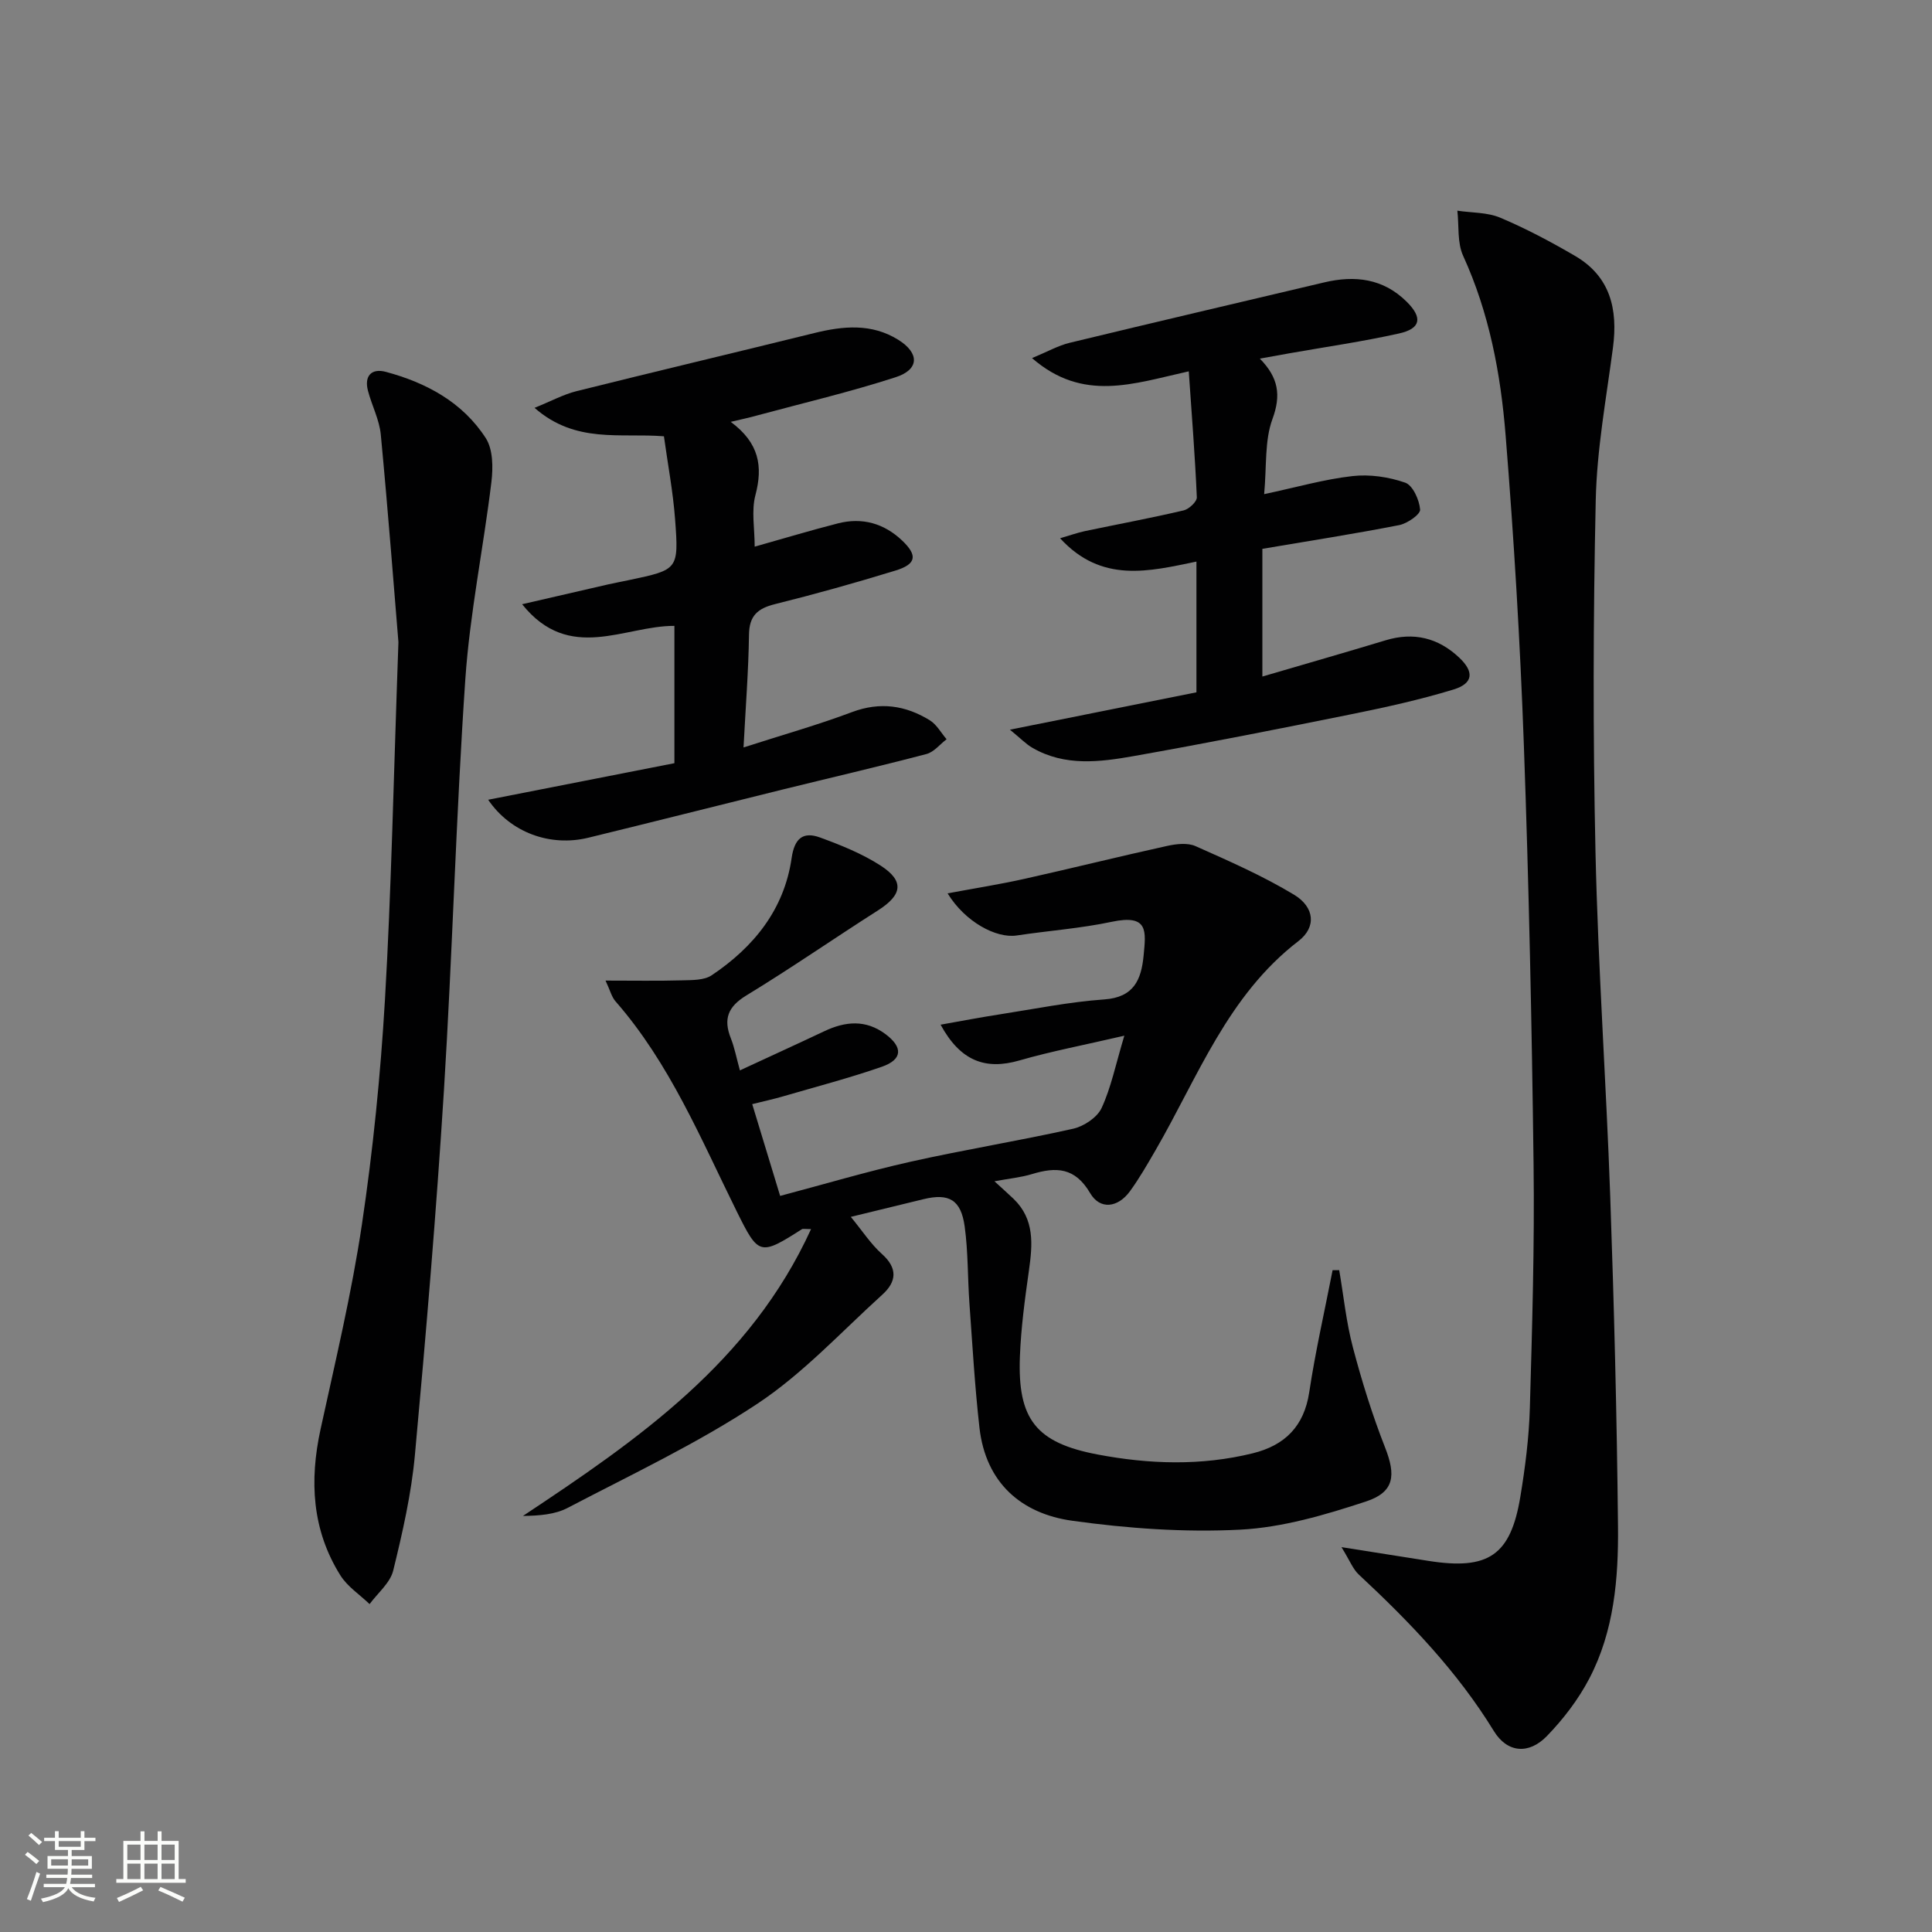
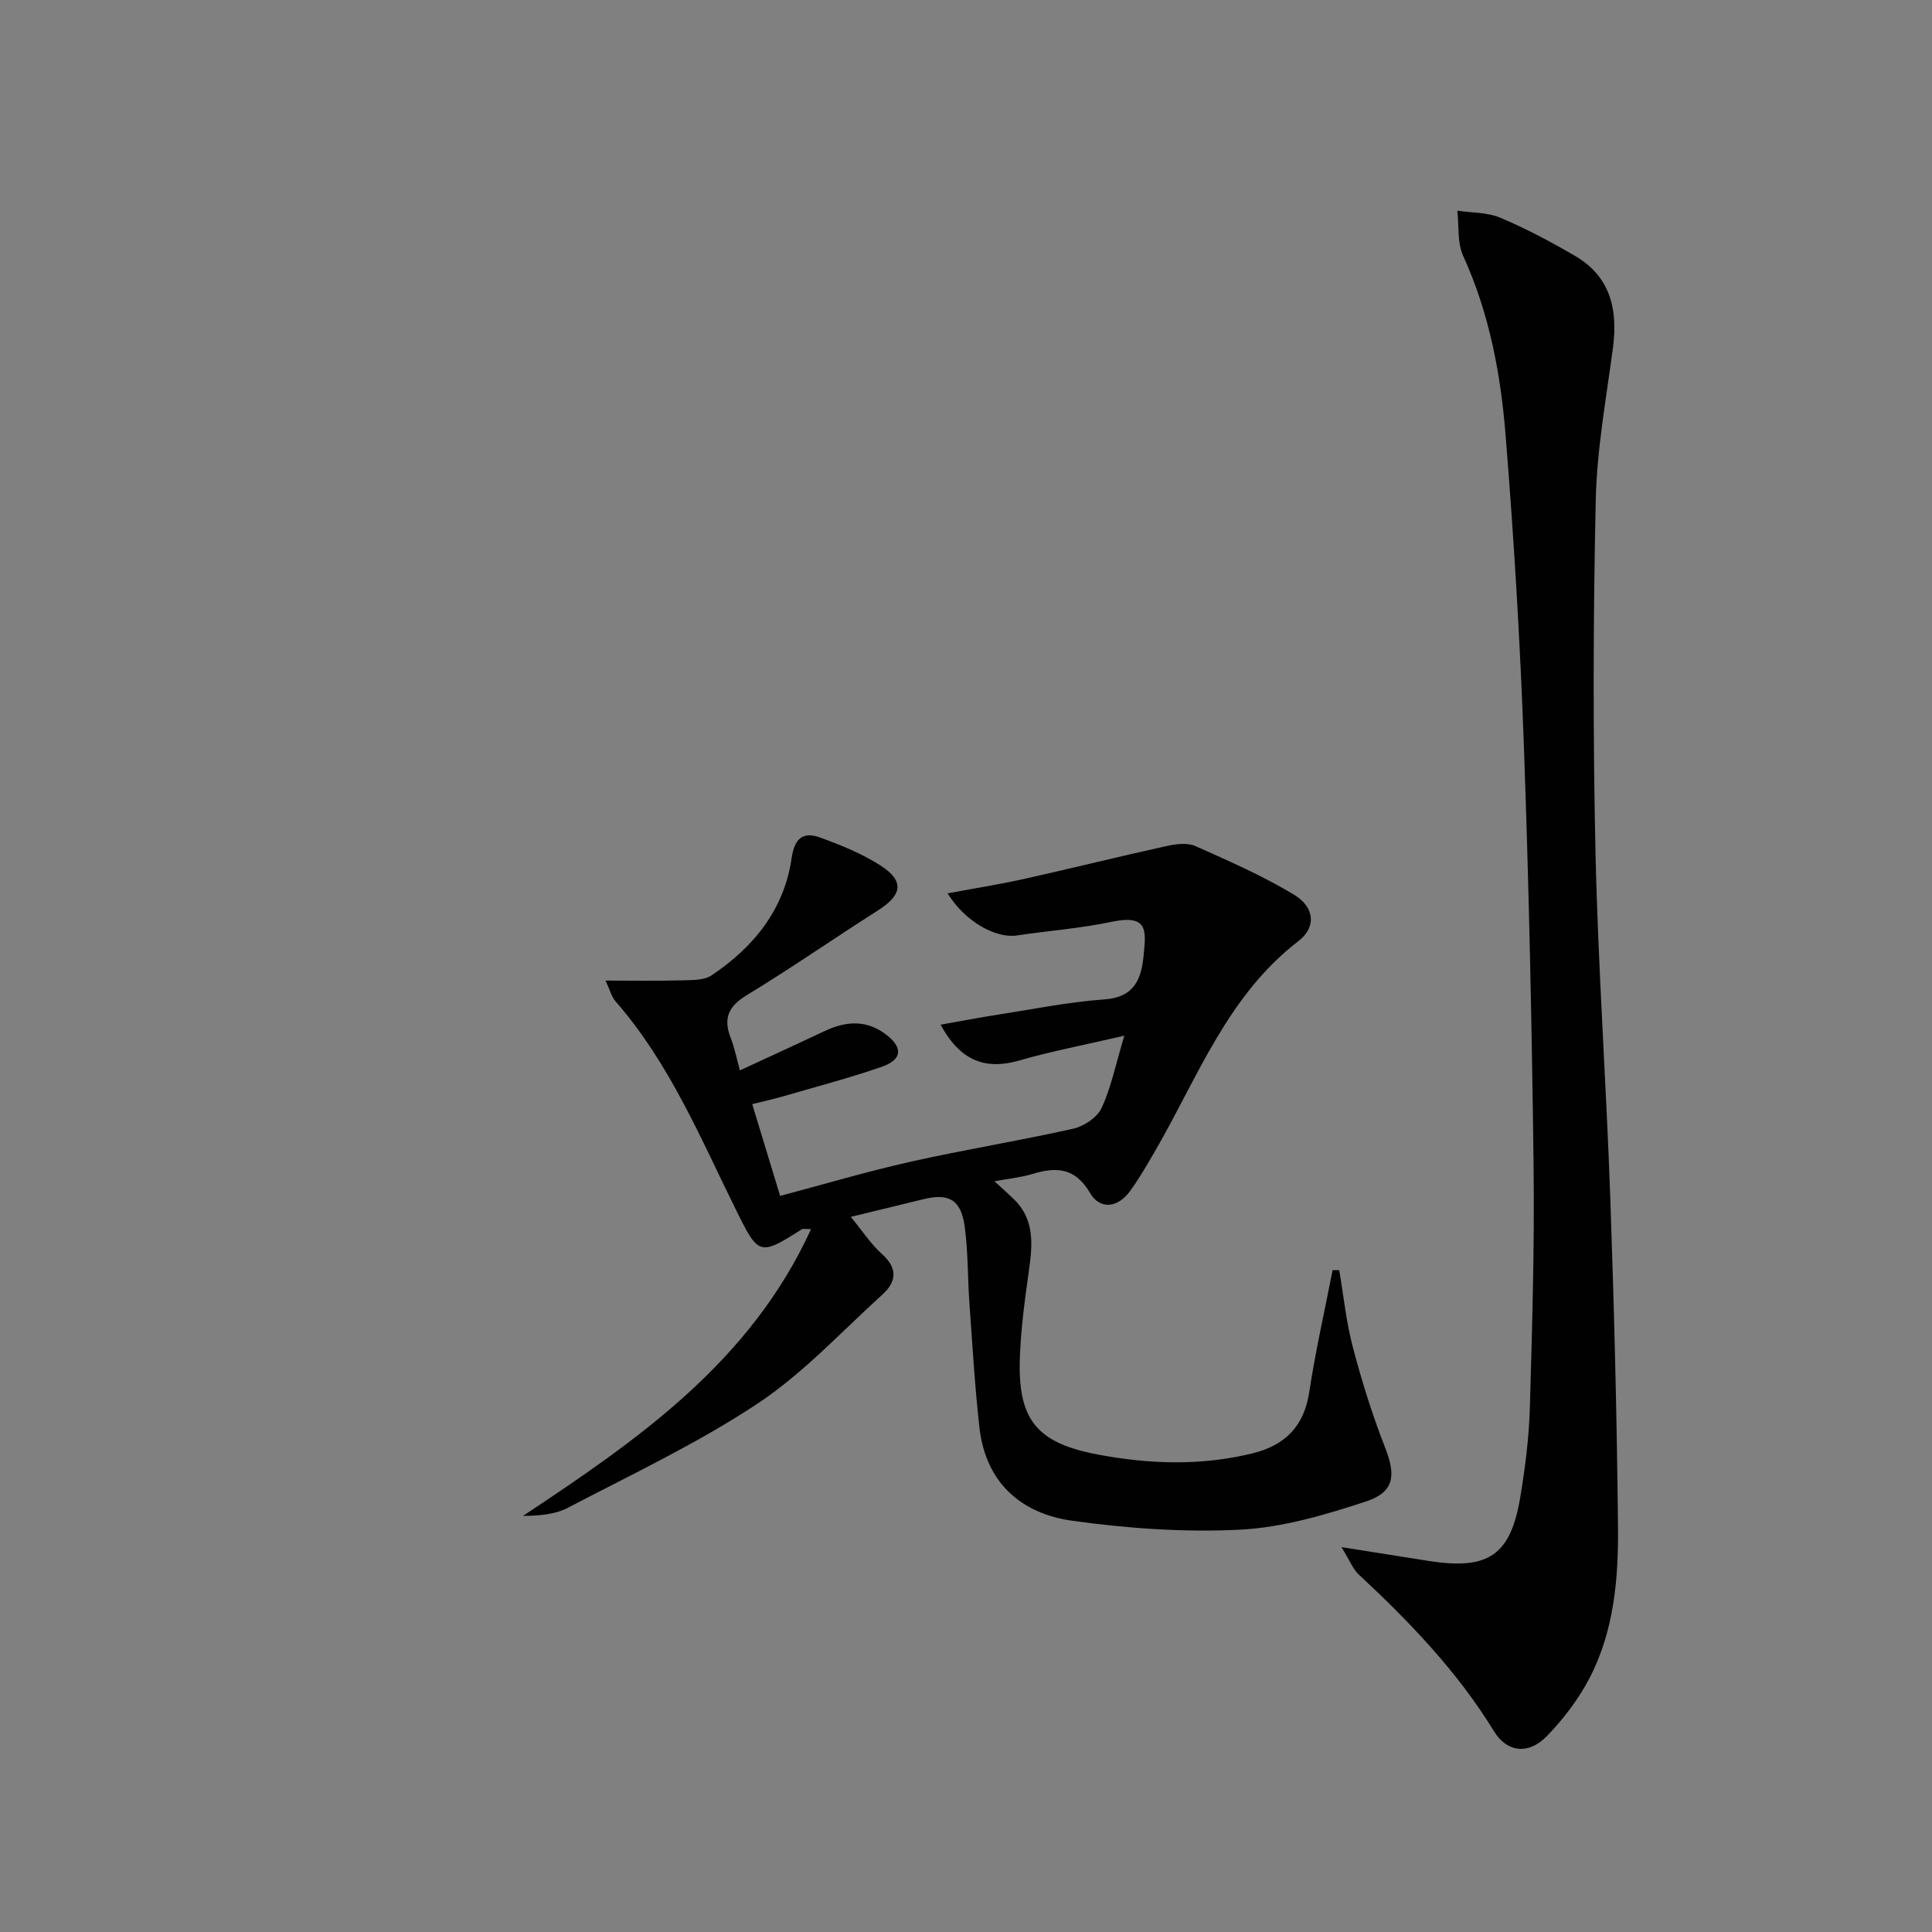
<svg xmlns="http://www.w3.org/2000/svg" enable-background="new 0 0 400 400" viewBox="0 0 400 400">
  <rect x="0" y="0" width="400" height="400" fill="#808080" stroke="none" />
-   <path d="m5.17 384 .55-.58c.85.61 1.65 1.24 2.4 1.87l-.59.64c-.83-.73-1.62-1.38-2.36-1.93m1.22 9.53-.82-.34c.71-1.76 1.37-3.64 1.98-5.63.24.13.5.25.76.36-.6 1.67-1.24 3.54-1.92 5.61m-.5-13.5.57-.54c.56.44 1.31 1.06 2.26 1.87l-.64.64c-.68-.66-1.41-1.32-2.19-1.97m3.25.46h2.24v-1.36h.77v1.36h4.57v-1.36h.76v1.36h2.28v.69h-2.28v1.84h-2.64v1.26h4.18v2.64h-4.21c0 .45-.02.86-.05 1.21h4.32v.69h-4.38c-.04.34-.1.75-.19 1.22h5.15v.69h-4.82c.87 1.19 2.51 1.92 4.93 2.19-.17.31-.3.57-.37.76-2.77-.49-4.52-1.41-5.26-2.76-.56 1.26-2.3 2.23-5.24 2.9-.12-.24-.26-.48-.43-.72 2.73-.55 4.38-1.34 4.96-2.38h-4.38v-.69h4.65c.1-.38.17-.79.21-1.22h-4.32v-.69h4.4c.03-.34.05-.75.05-1.21h-4.2v-2.64h4.23v-1.26h-2.69v-1.84h-2.24zm1.46 4.46v1.29h3.45c.01-.4.02-.57.01-.53v-.32-.45h-3.46zm1.55-2.59h4.57v-1.19h-4.57zm6.11 2.59h-3.42v.77c-.01.19-.01.37-.02.53h3.44z" fill="#fbfcfa" />
-   <path d="m32.63 379.16h.82v1.98h3.54v7.89h1.46v.78h-14.37v-.78h1.46v-7.89h3.55v-1.98h.82v1.98h2.73v-1.98zm-3.49 11.48.5.73c-1.61.82-3.28 1.63-5 2.41-.13-.27-.28-.55-.44-.82 1.75-.72 3.4-1.49 4.94-2.32m-2.78-5.55h2.73v-3.18h-2.73zm0 3.95h2.73v-3.2h-2.73zm3.54-3.95h2.73v-3.18h-2.73zm0 3.95h2.73v-3.2h-2.73zm7.89 4.68c-1.84-.92-3.51-1.7-5.02-2.32l.45-.73c1.89.8 3.57 1.55 5.04 2.23zm-1.62-11.81h-2.73v3.18h2.73zm-2.73 7.13h2.73v-3.2h-2.73z" fill="#fbfcfa" />
  <g fill="#010102">
    <path d="m196.19 184.96c5.8-1.08 10.95-1.89 16.03-3.03 9.82-2.19 19.59-4.63 29.42-6.79 1.9-.42 4.24-.69 5.9.05 6.92 3.08 13.92 6.15 20.38 10.05 4.24 2.56 4.68 6.7.91 9.6-14.67 11.27-20.82 28.17-29.61 43.34-1.67 2.88-3.33 5.78-5.28 8.46-2.48 3.4-6.18 3.9-8.24.38-3.13-5.34-7.03-5.46-12.03-3.94-2.31.7-4.76.93-7.78 1.49 1.61 1.48 2.8 2.53 3.95 3.63 4.4 4.23 3.95 9.44 3.19 14.84-.84 5.91-1.64 11.86-1.87 17.81-.5 12.96 3.29 17.86 16.1 20.29 10.66 2.02 21.46 2.38 32.14-.26 6.58-1.63 10.59-5.54 11.66-12.62 1.28-8.48 3.2-16.86 4.84-25.28.46 0 .92 0 1.37-.01.91 5.33 1.45 10.77 2.83 15.98 1.85 7.02 4.02 14 6.67 20.75 2.25 5.72 1.97 9.22-3.97 11.17-8.43 2.77-17.26 5.38-26.04 5.83-11.53.59-23.27-.25-34.73-1.84-10.61-1.47-17.94-7.88-19.24-19.24-.97-8.56-1.46-17.17-2.08-25.77-.38-5.3-.26-10.65-.98-15.89-.76-5.58-3.26-6.97-8.55-5.68-4.77 1.16-9.55 2.33-15.03 3.66 2.43 2.95 4.15 5.64 6.45 7.69 3.33 2.98 3 5.76.08 8.41-8.5 7.7-16.42 16.33-25.89 22.6-12.4 8.21-26.01 14.62-39.24 21.54-2.65 1.39-5.89 1.63-9.28 1.68 23.8-15.79 47.06-31.83 59.65-59.39-1.31 0-1.68-.12-1.89.02-8.72 5.57-8.98 5.42-13.49-3.67-7.44-15.02-13.86-30.65-25.1-43.5-.81-.92-1.12-2.28-2.07-4.3 5.78 0 10.82.09 15.85-.05 2.07-.06 4.55.01 6.13-1.05 8.71-5.84 15.02-13.62 16.55-24.28.59-4.08 2.37-5.53 5.9-4.24 4.31 1.58 8.68 3.33 12.52 5.81 4.97 3.21 4.5 6.07-.56 9.29-9.12 5.81-18.01 11.98-27.24 17.6-3.82 2.33-4.79 4.87-3.21 8.86.77 1.95 1.16 4.05 1.88 6.65 6.1-2.83 11.81-5.43 17.48-8.11 4.36-2.06 8.57-2.45 12.67.61 3.63 2.71 3.54 5.25-.76 6.75-6.73 2.34-13.64 4.14-20.49 6.14-1.89.55-3.82.97-6.35 1.6 1.93 6.35 3.79 12.47 5.78 19 9.2-2.44 18.04-5.07 27.01-7.08 11.17-2.5 22.49-4.33 33.66-6.83 2.22-.5 4.97-2.33 5.88-4.28 1.96-4.22 2.89-8.92 4.71-14.98-8.33 1.94-15.13 3.22-21.74 5.13-6.99 2.01-12.18.16-16.3-7.41 4.3-.76 8.24-1.52 12.2-2.13 7.22-1.12 14.43-2.59 21.69-3.1 6.15-.43 7.66-4.11 8.14-9.06.48-5.05 1.07-8.63-6.6-7.01-6.46 1.37-13.11 1.84-19.66 2.83-4.26.64-10.69-2.8-14.32-8.72z" />
    <path d="m277.74 320.32c7.02 1.11 12.5 1.97 17.98 2.84 12.45 1.97 17.05-1.12 19.06-13.33 1-6.05 1.78-12.19 1.96-18.31.48-16.8.98-33.61.77-50.41-.36-28.94-.97-57.89-2.01-86.81-.77-21.42-2.06-42.83-3.78-64.19-1.02-12.73-3.38-25.3-8.79-37.14-1.25-2.73-.84-6.21-1.2-9.35 2.98.45 6.21.32 8.9 1.46 5.33 2.25 10.48 4.99 15.48 7.91 7.29 4.26 8.88 11.03 7.84 18.96-1.39 10.53-3.34 21.07-3.57 31.64-.53 24.27-.59 48.56-.05 72.83.53 23.76 2.21 47.49 3.05 71.25.8 22.77 1.38 45.55 1.61 68.33.11 10.81-.81 21.71-5.94 31.52-2.27 4.34-5.38 8.41-8.8 11.93-3.72 3.83-8.18 3.48-10.96-1.05-7.57-12.35-17.44-22.6-27.94-32.38-1.22-1.11-1.85-2.85-3.61-5.7z" />
-     <path d="m82.49 132.95c-.85-10.23-2.1-26.61-3.65-42.96-.29-3.08-1.85-6.02-2.65-9.06-.83-3.14.76-4.73 3.7-3.94 8.39 2.25 15.9 6.3 20.69 13.73 1.5 2.33 1.52 6.1 1.16 9.08-1.65 13.63-4.46 27.16-5.4 40.83-1.94 28.35-2.66 56.79-4.43 85.15-1.58 25.19-3.7 50.35-6.01 75.48-.74 8.05-2.56 16.04-4.49 23.91-.63 2.56-3.2 4.64-4.89 6.94-2.05-1.97-4.59-3.62-6.05-5.95-5.89-9.4-6.42-19.61-4.1-30.26 3.07-14.09 6.44-28.15 8.56-42.39 2.3-15.41 3.86-30.98 4.77-46.53 1.32-22.57 1.76-45.19 2.79-74.03z" />
-     <path d="m151.29 87.34c5.92 4.38 6.68 9.23 5.11 15.18-.86 3.25-.15 6.92-.15 10.66 5.82-1.64 11.49-3.35 17.23-4.82 5.04-1.29 9.56-.01 13.33 3.58 3.21 3.07 2.92 4.87-1.45 6.2-8.24 2.53-16.55 4.86-24.92 6.94-3.59.9-5.32 2.4-5.37 6.34-.1 7.43-.69 14.86-1.13 23.33 8.1-2.61 15.39-4.66 22.46-7.32 5.82-2.18 11.08-1.4 16.11 1.7 1.42.88 2.33 2.59 3.47 3.92-1.38 1.05-2.61 2.65-4.16 3.06-9.94 2.61-19.96 4.93-29.94 7.39-13.36 3.3-26.7 6.68-40.07 9.94-7.87 1.92-16.1-1.04-20.74-7.86 12.98-2.55 25.63-5.04 38.56-7.57 0-9.67 0-18.9 0-28.43-10.35-.05-21.74 7.75-31.53-4.48 6.44-1.48 12.13-2.8 17.83-4.11 1.46-.33 2.93-.6 4.39-.91 10.07-2.13 10.23-2.14 9.45-12.57-.43-5.74-1.52-11.43-2.31-17.18-9.1-.73-18.26 1.58-26.79-5.89 3.49-1.41 5.99-2.78 8.67-3.45 16.4-4.09 32.86-7.99 49.27-12.04 5.97-1.47 11.85-2.03 17.35 1.39 4.44 2.76 4.41 6.17-.53 7.76-9.44 3.06-19.14 5.34-28.73 7.93-1.43.41-2.89.71-5.41 1.31z" />
-     <path d="m209.09 151.07c13.74-2.75 26.18-5.24 38.62-7.73 0-9.38 0-18 0-27.07-9.85 2.04-19.64 4.54-28.23-4.83 2.01-.58 3.55-1.14 5.14-1.48 6.82-1.43 13.67-2.7 20.45-4.29 1.1-.26 2.76-1.82 2.72-2.71-.37-8.54-1.05-17.07-1.67-26.08-11.5 2.55-21.88 6.45-32.45-2.74 3.23-1.34 5.43-2.6 7.81-3.17 17.54-4.24 35.11-8.35 52.67-12.5 6.37-1.51 12.24-.82 17.1 4.01 3.31 3.29 2.94 5.55-1.59 6.56-7.43 1.66-14.99 2.75-22.5 4.07-1.9.34-3.79.68-6.32 1.14 3.87 3.95 4.42 7.57 2.61 12.5-1.65 4.47-1.18 9.73-1.72 15.56 6.71-1.43 12.43-3.08 18.27-3.74 3.58-.41 7.52.17 10.93 1.36 1.58.55 2.93 3.57 3.09 5.57.08.99-2.65 2.89-4.34 3.22-9.27 1.81-18.61 3.27-28.32 4.91v26.44c8.7-2.55 17.14-4.97 25.54-7.51 5.8-1.75 10.85-.51 15.2 3.58 3.15 2.96 2.94 5.36-1.18 6.62-6.95 2.12-14.09 3.69-21.22 5.13-14.96 3.03-29.95 5.99-44.98 8.65-7.02 1.24-14.23 2.16-20.91-1.68-1.38-.78-2.51-1.99-4.72-3.79z" />
  </g>
</svg>